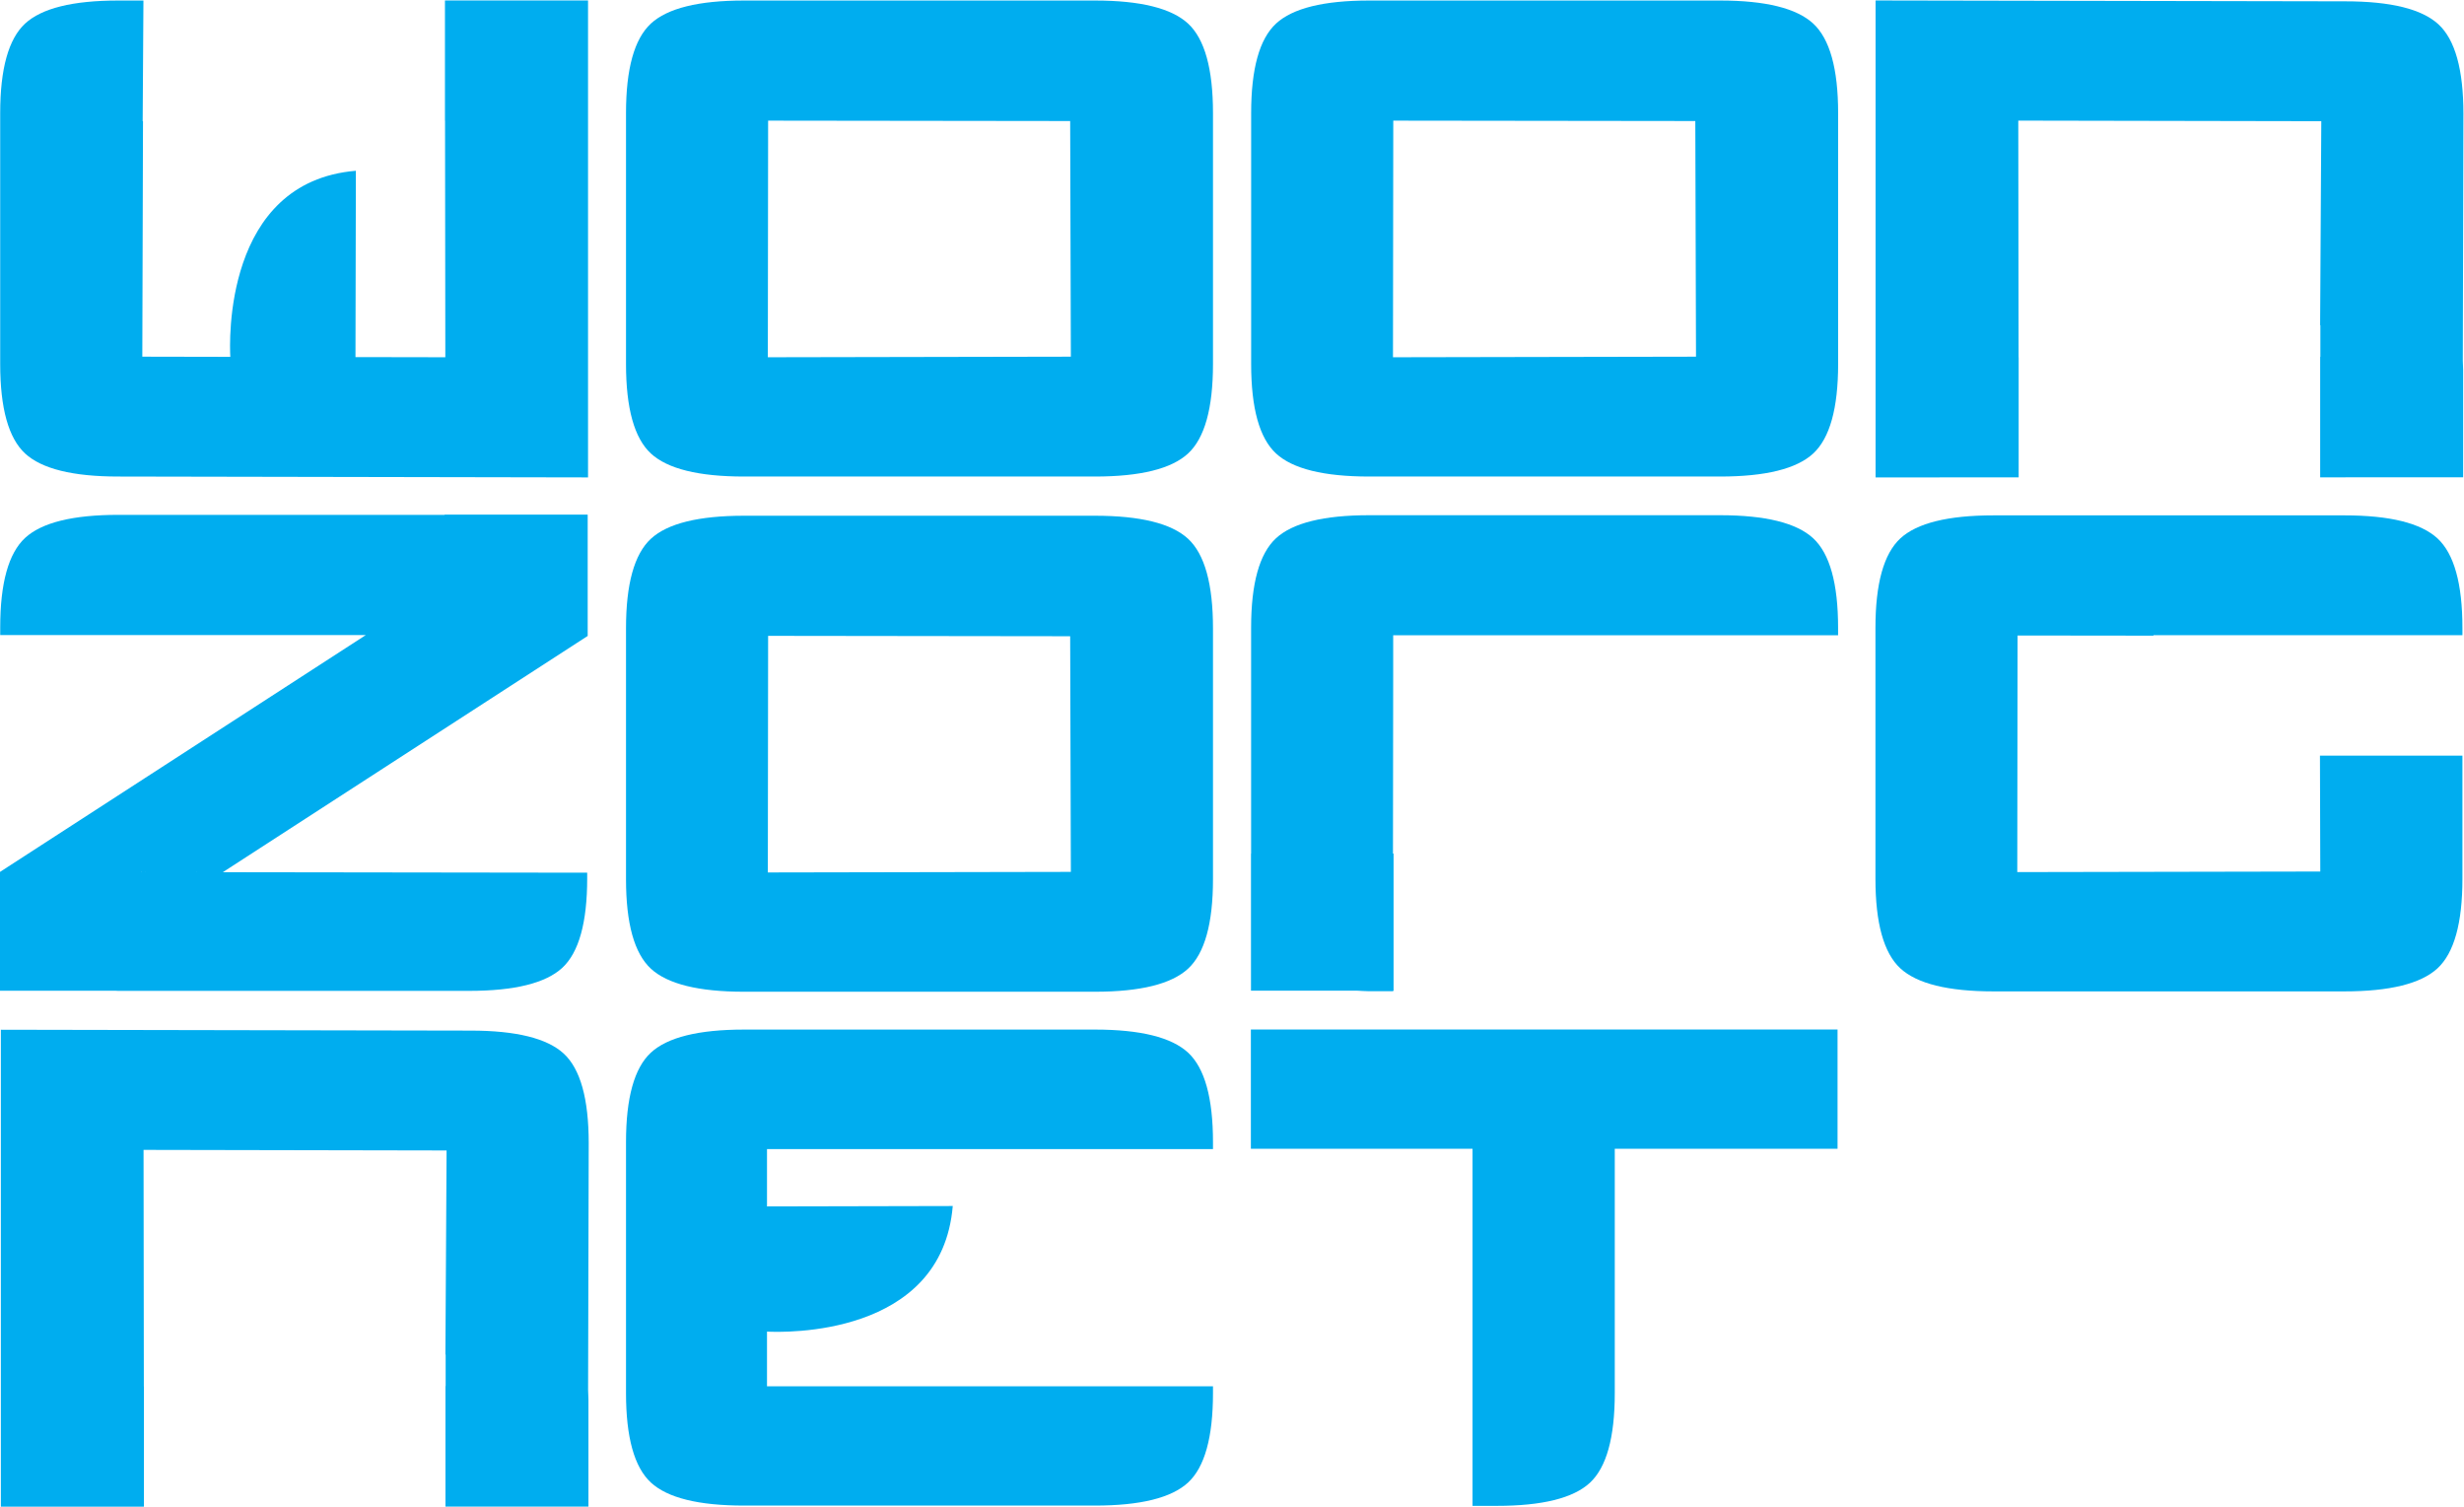
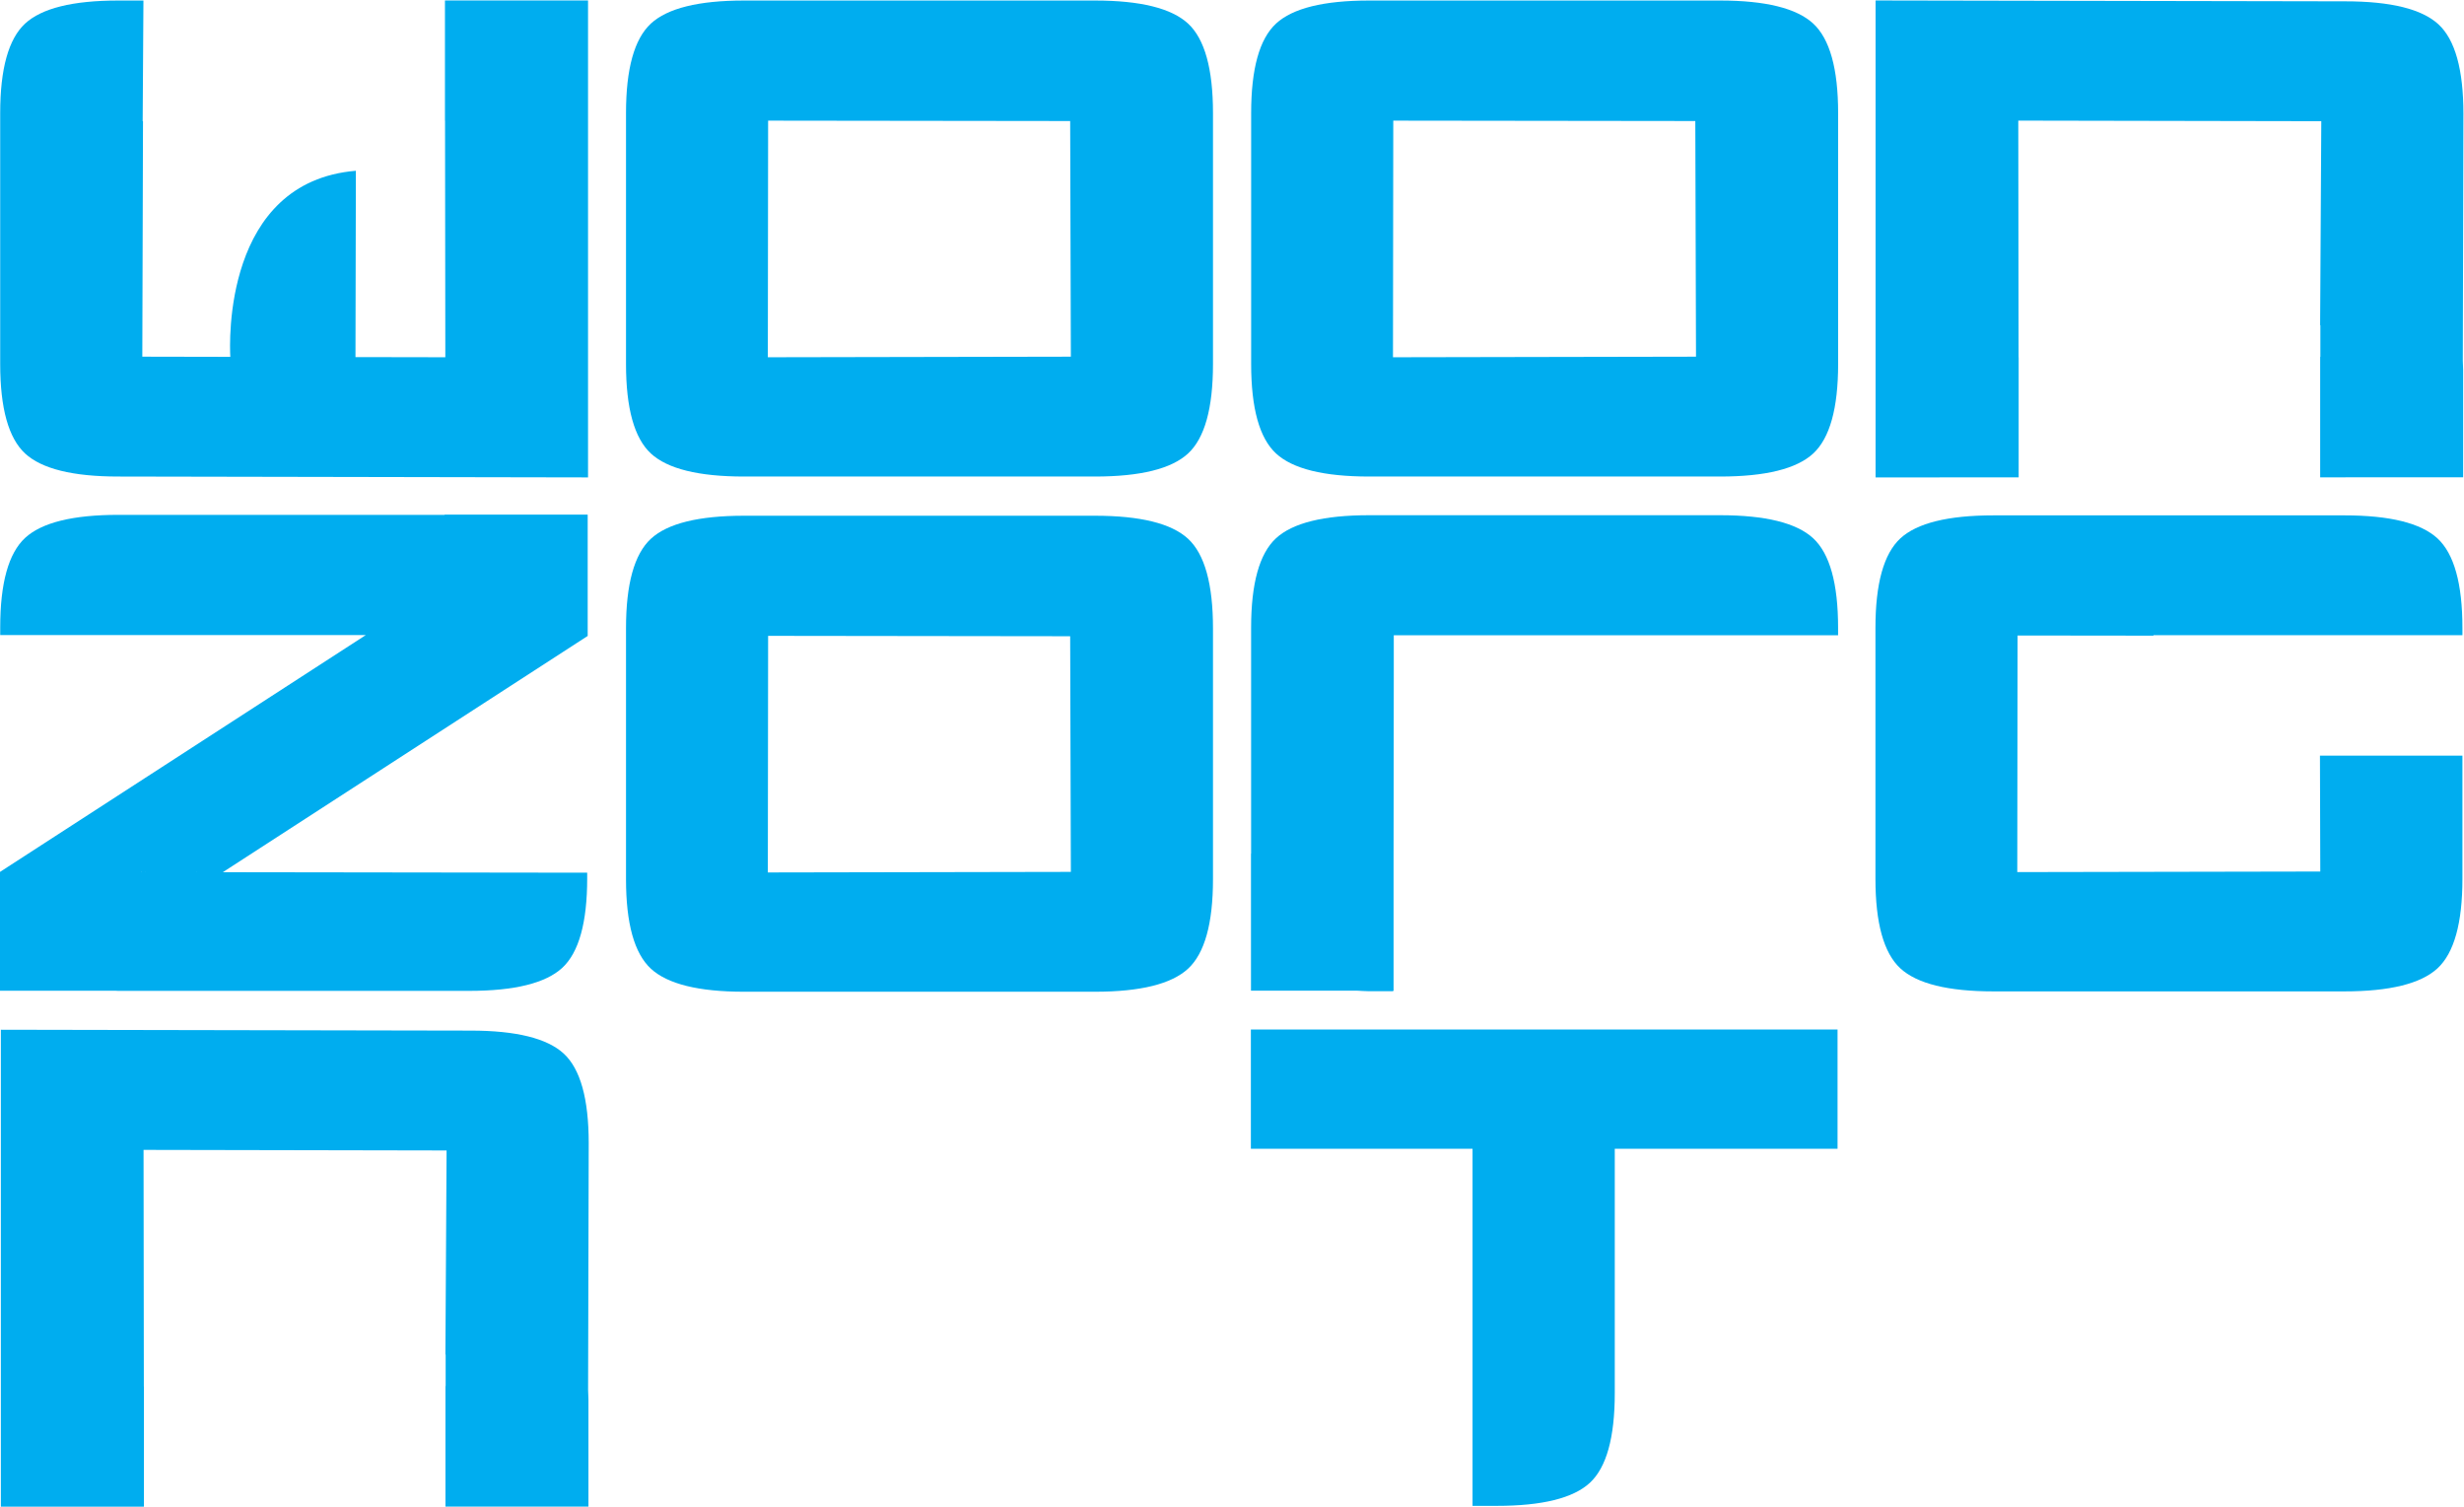
<svg xmlns="http://www.w3.org/2000/svg" xmlns:ns1="http://sodipodi.sourceforge.net/DTD/sodipodi-0.dtd" xmlns:ns2="http://www.inkscape.org/namespaces/inkscape" version="1.1" id="svg2" width="126.973" height="77.64" viewBox="0 0 126.973 77.64" ns1:docname="Woonzorgnet logo vector cyaan.eps">
  <defs id="defs6" />
  <ns1:namedview id="namedview4" pagecolor="#ffffff" bordercolor="#000000" borderopacity="0.25" ns2:showpageshadow="2" ns2:pageopacity="0.0" ns2:pagecheckerboard="0" ns2:deskcolor="#d1d1d1" />
  <g id="g8" ns2:groupmode="layer" ns2:label="ink_ext_XXXXXX" transform="matrix(1.333,0,0,-1.333,0,77.64)">
    <g id="g10" transform="scale(0.1)">
      <path d="m 296.832,444.34 0.109,91.465 116.766,-0.145 0.27,-91.097 z m 126.414,137.902 h -135.59 c -17.597,0 -29.605,-2.98 -36.031,-8.906 -6.422,-5.941 -9.621,-17.484 -9.621,-34.606 v -96.992 c 0,-17.133 3.199,-28.664 9.621,-34.605 6.426,-5.926 18.434,-8.906 36.031,-8.906 h 135.59 c 17.598,0 29.609,2.98 36.035,8.906 6.418,5.941 9.637,17.472 9.637,34.605 v 96.992 c 0,17.122 -3.219,28.665 -9.637,34.606 -6.426,5.926 -18.437,8.906 -36.035,8.906" style="fill:#00adef;fill-opacity:1;fill-rule:nonzero;stroke:none" id="path12" />
      <path d="m 538.5,444.34 0.113,91.465 116.762,-0.145 0.27,-91.097 z M 664.918,582.242 H 529.324 c -17.594,0 -29.601,-2.98 -36.027,-8.906 -6.422,-5.941 -9.625,-17.484 -9.625,-34.606 v -96.992 c 0,-17.133 3.203,-28.664 9.625,-34.605 6.426,-5.926 18.433,-8.906 36.027,-8.906 h 135.594 c 17.598,0 29.609,2.98 36.035,8.906 6.414,5.941 9.633,17.472 9.633,34.605 v 96.992 c 0,17.122 -3.219,28.665 -9.633,34.606 -6.426,5.926 -18.437,8.906 -36.035,8.906" style="fill:#00adef;fill-opacity:1;fill-rule:nonzero;stroke:none" id="path14" />
      <path d="m 952.313,538.418 c 0,17.133 -3.215,28.664 -9.633,34.605 -6.426,5.926 -18.438,8.907 -36.035,8.907 l -181.582,0.336 V 397.891 l 55.312,0.011 v 46.45 h -0.031 l -0.114,91.464 117.141,-0.218 -0.453,-78.957 0.094,0.136 v -12.281 h -0.074 v -46.582 h 9.707 c 0.039,0 0.07,0.008 0.109,0.008 h 45.453 v 41.402 c 0.016,0.739 -0.133,2.961 -0.133,3.723 l 0.239,95.371" style="fill:#00adef;fill-opacity:1;fill-rule:nonzero;stroke:none" id="path16" />
-       <path d="M 664.902,383.277 H 529.313 c -17.598,0 -29.606,-2.98 -36.032,-8.906 -6.422,-5.941 -9.625,-17.484 -9.625,-34.605 v -87.293 h -0.051 v -52.985 h 40.813 c 1.66,-0.058 3.121,-0.226 4.895,-0.226 h 9.265 v 0.226 h 0.149 v 52.985 h -0.231 l 0.082,68.461 v 15.941 H 710.57 v 2.891 c 0,17.121 -3.215,28.664 -9.632,34.605 -6.426,5.926 -18.438,8.906 -36.036,8.906" style="fill:#00adef;fill-opacity:1;fill-rule:nonzero;stroke:none" id="path18" />
+       <path d="M 664.902,383.277 H 529.313 c -17.598,0 -29.606,-2.98 -36.032,-8.906 -6.422,-5.941 -9.625,-17.484 -9.625,-34.605 v -87.293 h -0.051 v -52.985 h 40.813 c 1.66,-0.058 3.121,-0.226 4.895,-0.226 h 9.265 v 0.226 h 0.149 v 52.985 l 0.082,68.461 v 15.941 H 710.57 v 2.891 c 0,17.121 -3.215,28.664 -9.632,34.605 -6.426,5.926 -18.438,8.906 -36.036,8.906" style="fill:#00adef;fill-opacity:1;fill-rule:nonzero;stroke:none" id="path18" />
      <path d="m 906.254,383.215 h -135.59 c -17.598,0 -29.605,-2.981 -36.031,-8.906 -6.418,-5.946 -9.621,-17.489 -9.621,-34.606 v -96.992 c 0,-17.137 3.203,-28.664 9.621,-34.606 6.426,-5.925 18.433,-8.906 36.031,-8.906 h 135.59 c 17.598,0 29.609,2.981 36.035,8.906 6.418,5.942 9.637,17.469 9.637,34.606 v 47.625 h -55.074 l 0.128,-44.805 -117.14,-0.218 0.109,91.464 52.528,-0.062 v 0.183 h 119.449 v 2.805 c 0,17.117 -3.219,28.66 -9.637,34.606 -6.426,5.925 -18.437,8.906 -36.035,8.906" style="fill:#00adef;fill-opacity:1;fill-rule:nonzero;stroke:none" id="path20" />
      <path d="m 45.742,398.227 181.582,-0.336 v 184.375 l -55.312,-0.008 v -46.453 h 0.035 l 0.109,-91.465 -34.738,0.062 0.156,72.028 C 86.305,512.141 88.738,449.73 89.035,444.496 l -34.02,0.067 0.266,91.097 -0.125,-0.113 0.293,46.695 h -9.707 c -17.598,0 -29.609,-2.98 -36.035,-8.906 C 3.293,567.395 0.074,555.852 0.074,538.73 v -96.992 c 0,-17.133 3.219,-28.664 9.633,-34.605 6.426,-5.926 18.437,-8.906 36.035,-8.906" style="fill:#00adef;fill-opacity:1;fill-rule:nonzero;stroke:none" id="path22" />
      <path d="m 296.832,245.176 0.109,91.465 116.766,-0.149 0.27,-91.097 z m 126.414,137.898 h -135.59 c -17.597,0 -29.605,-2.976 -36.031,-8.902 -6.422,-5.945 -9.621,-17.488 -9.621,-34.606 v -96.992 c 0,-17.133 3.199,-28.664 9.621,-34.605 6.426,-5.926 18.434,-8.906 36.031,-8.906 h 135.59 c 17.598,0 29.609,2.98 36.035,8.906 6.418,5.941 9.637,17.472 9.637,34.605 v 96.992 c 0,17.118 -3.219,28.661 -9.637,34.606 -6.426,5.926 -18.437,8.902 -36.035,8.902" style="fill:#00adef;fill-opacity:1;fill-rule:nonzero;stroke:none" id="path24" />
      <path d="m 15.332,199.453 h 29.234 c 0.418,-0.004 0.746,-0.055 1.172,-0.055 H 181.328 c 17.598,0 29.61,2.981 36.035,8.907 6.414,5.941 9.633,17.472 9.633,34.605 v 2.172 l -141.098,0.191 -31.211,0.04 v 0.078 h 0.152 v -0.078 l 31.297,-0.04 141.109,91.368 h -0.058 v 0.367 46.508 H 212.75 171.875 v -0.102 H 45.738 c -17.598,0 -29.605,-2.98 -36.031,-8.906 -6.422,-5.942 -9.625,-17.485 -9.625,-34.606 v -2.949 H 141.035 141.426 L 0.012,245.391 H 0 v -0.004 -44.867 -1.067 H 0.688 15.332" style="fill:#00adef;fill-opacity:1;fill-rule:nonzero;stroke:none" id="path26" />
      <path d="m 217.949,175.133 c -6.426,5.926 -18.437,8.906 -36.035,8.906 L 0.332,184.375 V 0 L 55.645,0.012 V 46.461 h -0.035 l -0.113,91.465 117.145,-0.223 -0.453,-78.953 0.093,0.137 V 46.605 h -0.074 V 0.023 h 9.707 c 0.039,0 0.066,0.004 0.106,0.004 h 45.457 V 41.438 c 0.011,0.734 -0.133,2.957 -0.133,3.719 l 0.238,95.371 c 0,17.133 -3.219,28.664 -9.633,34.606" style="fill:#00adef;fill-opacity:1;fill-rule:nonzero;stroke:none" id="path28" />
-       <path d="m 423.246,184.434 h -135.59 c -17.597,0 -29.605,-2.981 -36.031,-8.907 -6.422,-5.941 -9.621,-17.484 -9.621,-34.605 V 43.93 c 0,-17.133 3.199,-28.66 9.621,-34.605 6.426,-5.926 18.434,-8.902 36.031,-8.902 h 135.59 c 17.598,0 29.609,2.977 36.035,8.902 6.418,5.945 9.637,17.473 9.637,34.605 v 2.613 h -172.41 v 21.133 c 6.398,-0.328 67.562,-2.164 71.808,48.551 l -71.808,-0.157 v 22.172 h 172.41 v 2.68 c 0,17.121 -3.219,28.664 -9.637,34.605 -6.426,5.926 -18.437,8.907 -36.035,8.907" style="fill:#00adef;fill-opacity:1;fill-rule:nonzero;stroke:none" id="path30" />
      <path d="m 483.563,138.363 h 85.691 V 0.312 h 9.316 c 17.598,0 29.61,2.98 36.035,8.906 6.415,5.941 9.633,17.473 9.633,34.605 v 94.539 h 86.121 v 46.11 H 483.563 v -46.11" style="fill:#00adef;fill-opacity:1;fill-rule:nonzero;stroke:none" id="path32" />
    </g>
  </g>
</svg>